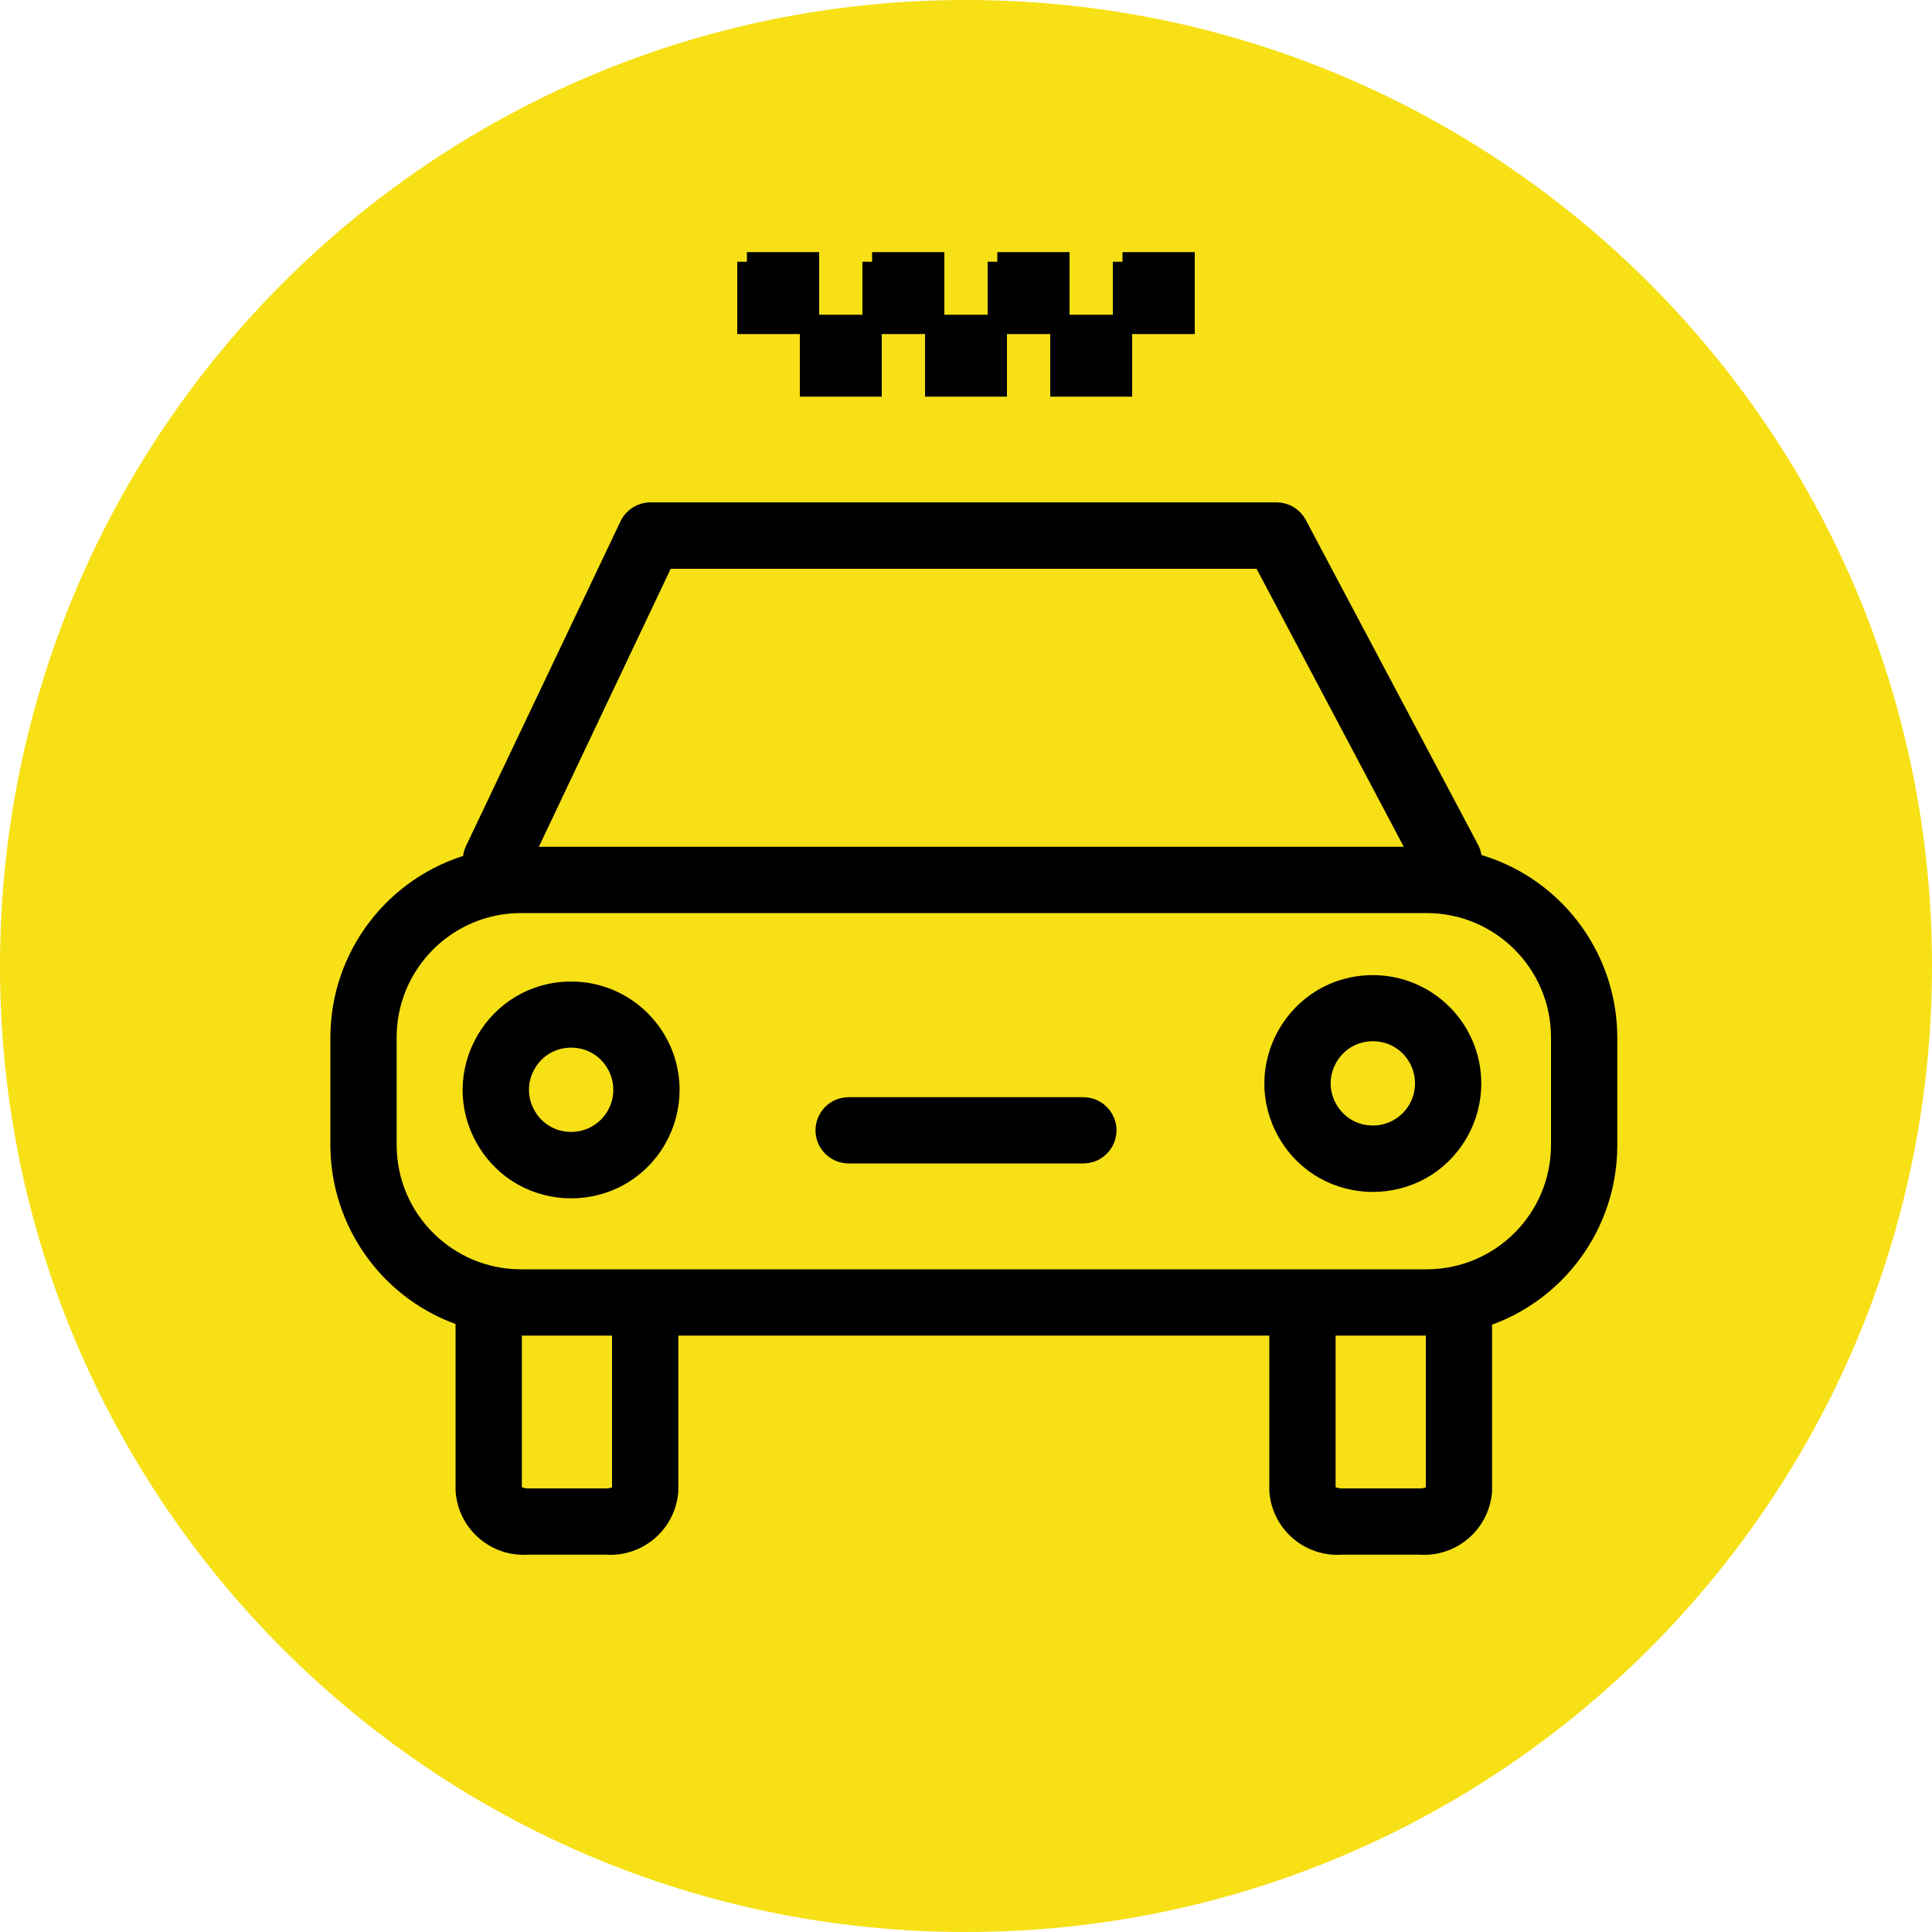
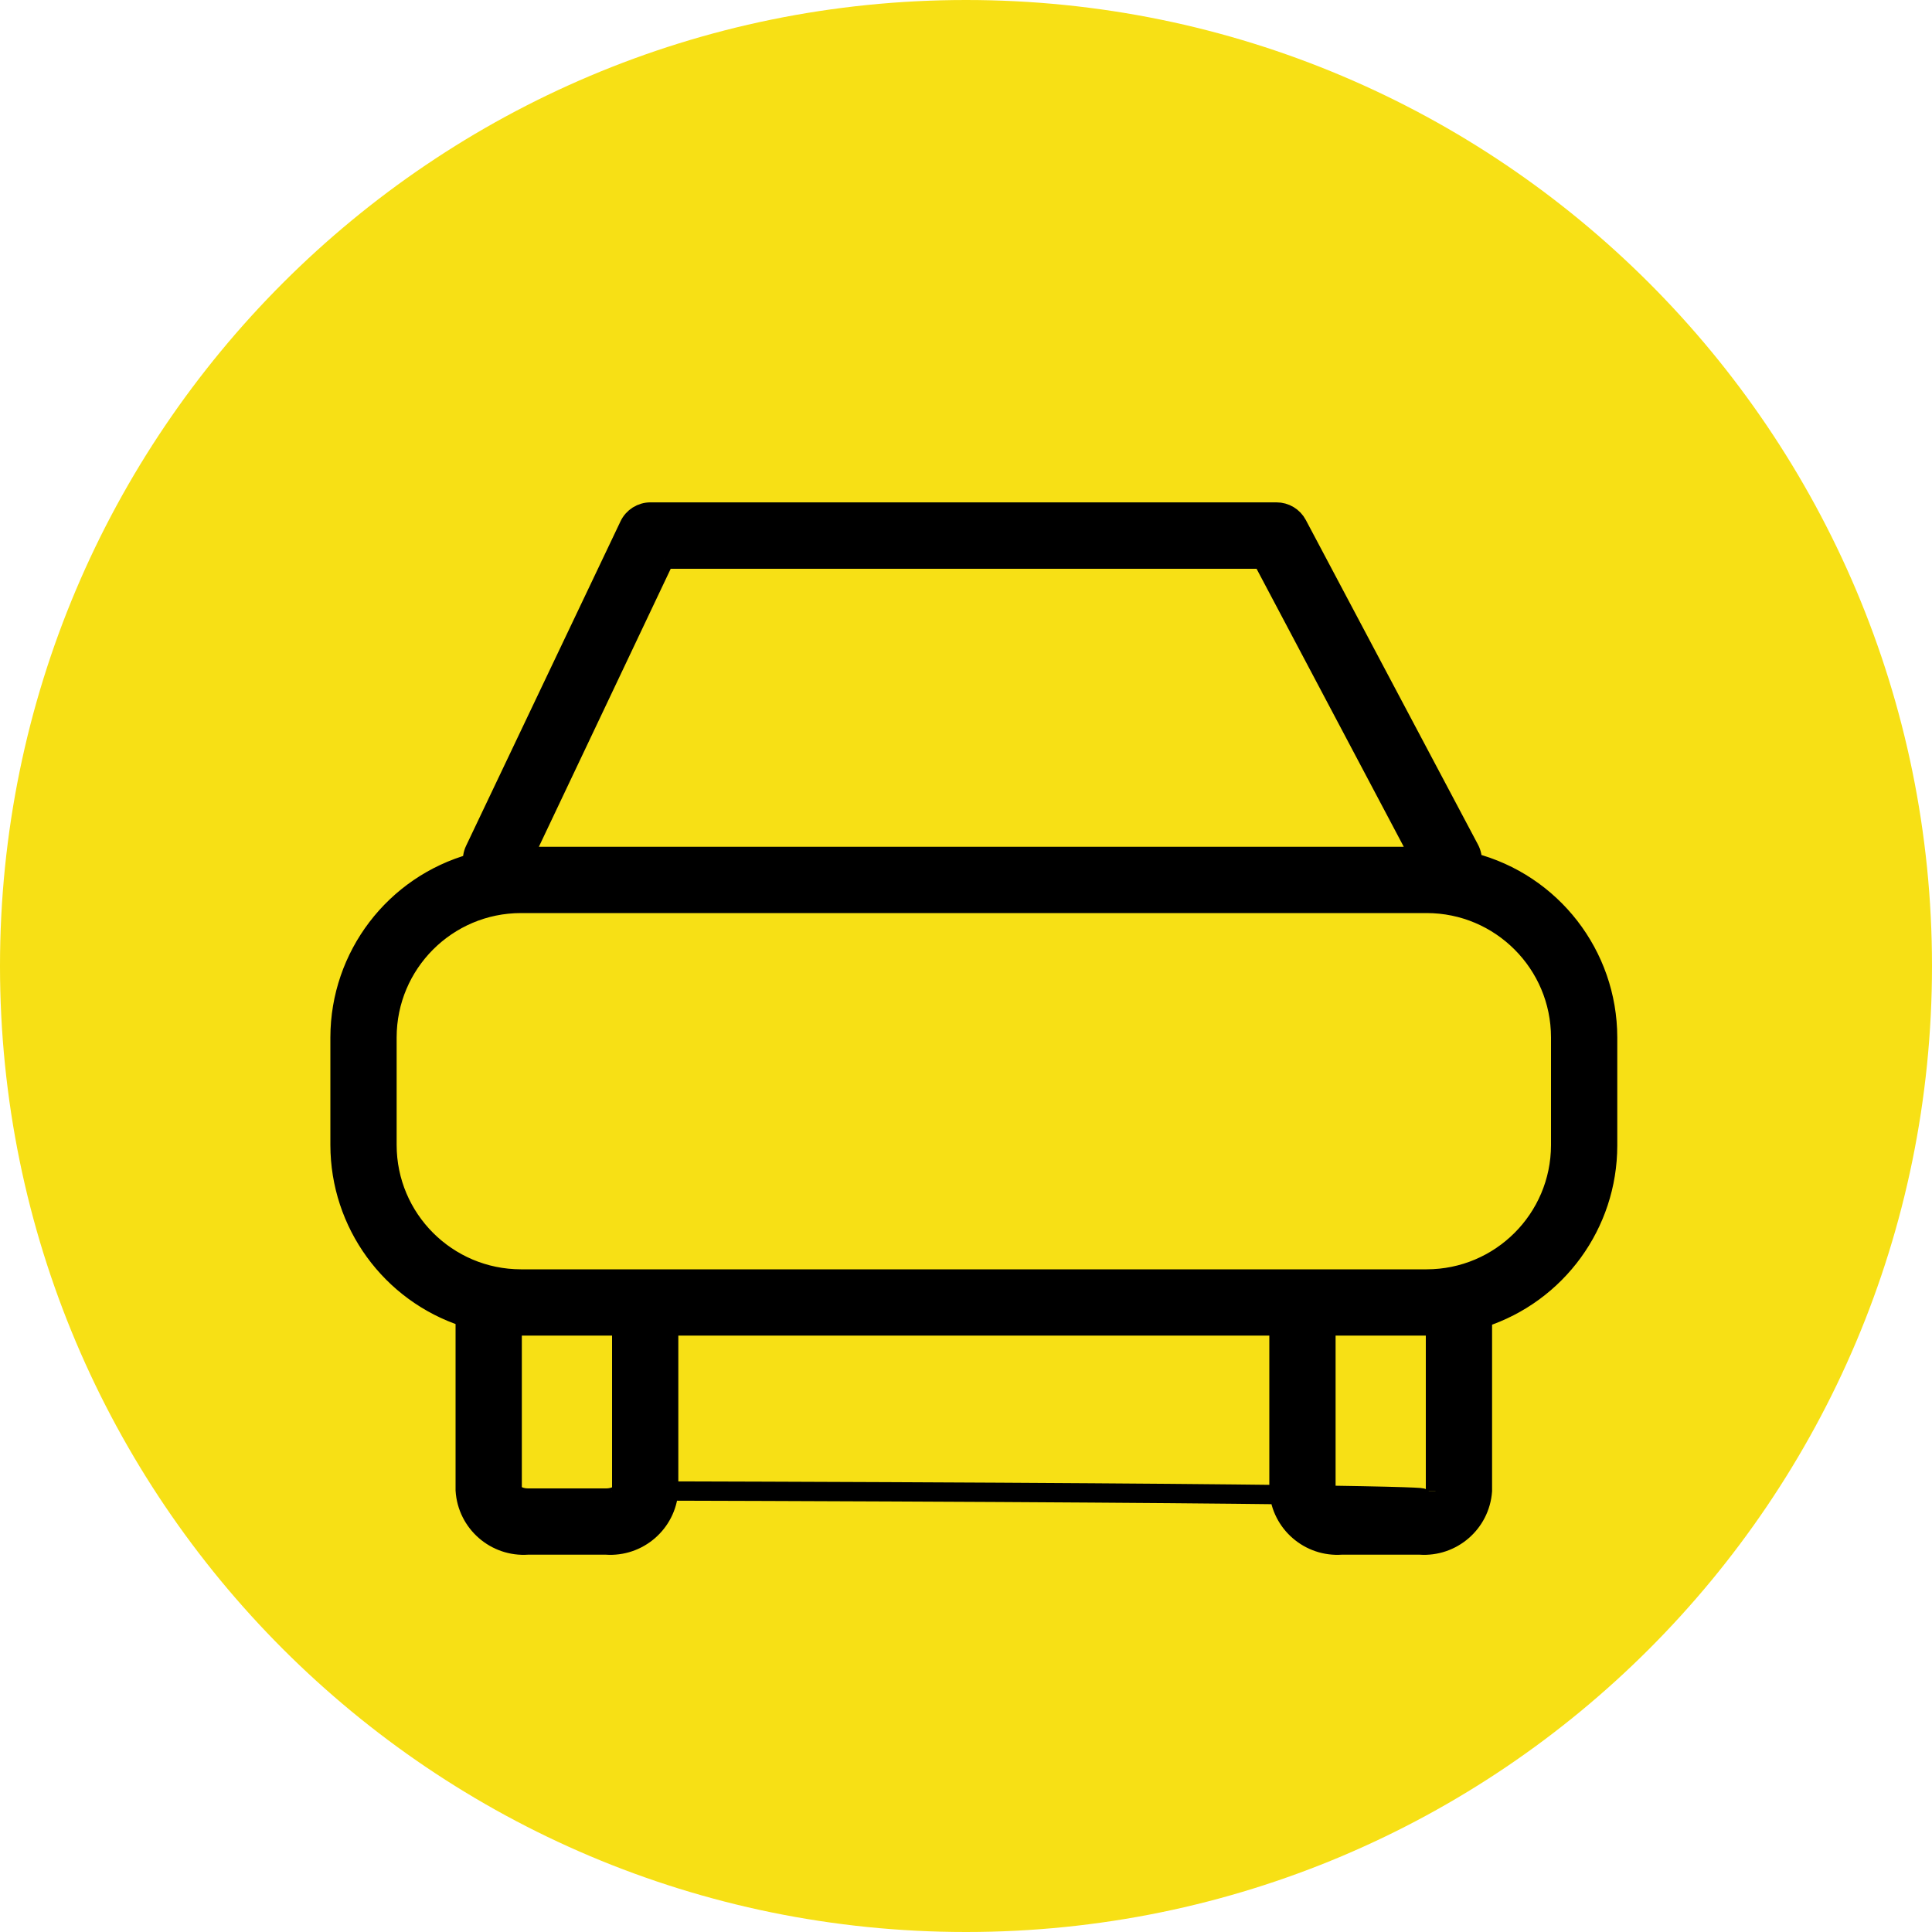
<svg xmlns="http://www.w3.org/2000/svg" viewBox="0 0 100.00 100.00" data-guides="{&quot;vertical&quot;:[],&quot;horizontal&quot;:[]}">
  <defs />
  <path color="rgb(51, 51, 51)" fill-rule="evenodd" fill="#f7e015" x="0" y="0" width="100" height="100" rx="50" ry="50" id="tSvg193d9f2a8cb" title="Rectangle 2" fill-opacity="1" stroke="none" stroke-opacity="1" d="M0 50C0 22.386 22.386 0 50 0H50C77.614 0 100 22.386 100 50H100C100 77.614 77.614 100 50 100H50C22.386 100 0 77.614 0 50Z" style="transform-origin: 50px 50px;" />
-   <path fill="#000000" stroke="#000000" fill-opacity="1" stroke-width="1" stroke-opacity="1" color="rgb(51, 51, 51)" fill-rule="evenodd" id="tSvg1304de64b0f" title="Path 3" d="M76.195 44.638C76.219 44.4 76.171 44.16 76.058 43.949C73.088 38.349 70.118 32.75 67.148 27.15C66.937 26.75 66.522 26.501 66.07 26.502C55.27 26.502 44.47 26.502 33.67 26.502C33.199 26.501 32.77 26.772 32.569 27.198C29.904 32.798 27.239 38.398 24.574 43.998C24.474 44.21 24.437 44.446 24.469 44.678C20.416 45.802 17.607 49.488 17.6 53.694C17.6 55.551 17.6 57.409 17.6 59.266C17.605 63.326 20.22 66.921 24.08 68.176C24.08 68.176 24.08 68.176 24.08 68.225C24.08 71.195 24.08 74.165 24.08 77.135C24.184 78.817 25.64 80.09 27.32 79.97C28.67 79.97 30.02 79.97 31.37 79.97C33.039 80.091 34.489 78.836 34.61 77.167C34.61 74.322 34.61 71.476 34.61 68.63C45.14 68.63 55.67 68.63 66.2 68.63C66.2 71.476 66.2 74.322 66.2 77.167C66.321 78.836 67.771 80.091 69.44 79.97C70.79 79.97 72.14 79.97 73.49 79.97C75.159 80.091 76.609 78.836 76.73 77.167C76.73 74.181 76.73 71.195 76.73 68.209C80.59 66.954 83.206 63.358 83.21 59.299C83.21 57.43 83.21 55.562 83.21 53.694C83.203 49.431 80.321 45.71 76.195 44.638ZM34.399 28.94C44.713 28.94 55.027 28.94 65.341 28.94C68.058 34.07 70.774 39.2 73.49 44.33C58.027 44.33 42.564 44.33 27.101 44.33C29.534 39.2 31.967 34.07 34.399 28.94M32.18 77.167C32.18 77.281 31.888 77.54 31.37 77.54C30.02 77.54 28.67 77.54 27.32 77.54C26.842 77.54 26.51 77.281 26.51 77.167C26.51 74.322 26.51 71.476 26.51 68.63C28.4 68.63 30.29 68.63 32.18 68.63C32.18 71.476 32.18 74.322 32.18 77.167M74.3 77.167C74.3 77.281 74.008 77.54 73.49 77.54C72.14 77.54 70.79 77.54 69.44 77.54C68.962 77.54 68.63 77.281 68.63 77.167C68.63 74.322 68.63 71.476 68.63 68.63C70.52 68.63 72.41 68.63 74.3 68.63C74.3 71.476 74.3 74.322 74.3 77.167M80.78 59.275C80.771 63.099 77.671 66.195 73.846 66.2C58.219 66.2 42.591 66.2 26.964 66.2C23.136 66.195 20.035 63.094 20.03 59.266C20.03 57.409 20.03 55.551 20.03 53.694C20.035 49.866 23.136 46.764 26.964 46.76C42.591 46.76 58.219 46.76 73.846 46.76C77.674 46.764 80.775 49.866 80.78 53.694C80.78 55.554 80.78 57.414 80.78 59.275" />
-   <path fill="#000000" stroke="#000000" fill-opacity="1" stroke-width="1" stroke-opacity="1" color="rgb(51, 51, 51)" fill-rule="evenodd" id="tSvg54a8623306" title="Path 4" d="M29.564 51.304C25.629 51.304 23.17 55.563 25.137 58.971C27.105 62.378 32.023 62.378 33.99 58.971C34.439 58.194 34.675 57.312 34.675 56.415C34.675 53.592 32.386 51.304 29.564 51.304ZM29.564 59.088C27.5 59.088 26.21 56.854 27.242 55.067C28.274 53.279 30.854 53.279 31.886 55.067C32.121 55.474 32.245 55.937 32.245 56.407C32.245 57.888 31.044 59.088 29.564 59.088ZM71.06 50.972C67.126 50.972 64.666 55.231 66.634 58.639C68.601 62.046 73.519 62.046 75.486 58.639C75.935 57.862 76.171 56.98 76.171 56.083C76.171 53.26 73.883 50.972 71.06 50.972ZM71.06 58.756C68.996 58.756 67.706 56.522 68.738 54.734C69.77 52.947 72.35 52.947 73.382 54.734C73.617 55.142 73.741 55.604 73.741 56.075C73.741 57.556 72.541 58.756 71.06 58.756ZM56.075 57.29C52.025 57.29 47.975 57.29 43.925 57.29C42.99 57.29 42.405 58.303 42.873 59.112C43.09 59.488 43.491 59.72 43.925 59.72C47.975 59.72 52.025 59.72 56.075 59.72C57.01 59.72 57.595 58.708 57.127 57.898C56.91 57.522 56.509 57.29 56.075 57.29ZM48.38 16.79C49.46 16.79 50.54 16.79 51.62 16.79C51.62 17.87 51.62 18.95 51.62 20.03C50.54 20.03 49.46 20.03 48.38 20.03C48.38 18.95 48.38 17.87 48.38 16.79M38.66 13.55C39.74 13.55 40.82 13.55 41.9 13.55C41.9 14.63 41.9 15.71 41.9 16.79C40.82 16.79 39.74 16.79 38.66 16.79C38.66 15.71 38.66 14.63 38.66 13.55M41.9 16.79C42.98 16.79 44.06 16.79 45.14 16.79C45.14 17.87 45.14 18.95 45.14 20.03C44.06 20.03 42.98 20.03 41.9 20.03C41.9 18.95 41.9 17.87 41.9 16.79M45.14 13.55C46.22 13.55 47.3 13.55 48.38 13.55C48.38 14.63 48.38 15.71 48.38 16.79C47.3 16.79 46.22 16.79 45.14 16.79C45.14 15.71 45.14 14.63 45.14 13.55M51.62 13.55C52.7 13.55 53.78 13.55 54.86 13.55C54.86 14.63 54.86 15.71 54.86 16.79C53.78 16.79 52.7 16.79 51.62 16.79C51.62 15.71 51.62 14.63 51.62 13.55M54.86 16.79C55.94 16.79 57.02 16.79 58.1 16.79C58.1 17.87 58.1 18.95 58.1 20.03C57.02 20.03 55.94 20.03 54.86 20.03C54.86 18.95 54.86 17.87 54.86 16.79M58.1 13.55C59.18 13.55 60.26 13.55 61.34 13.55C61.34 14.63 61.34 15.71 61.34 16.79C60.26 16.79 59.18 16.79 58.1 16.79C58.1 15.71 58.1 14.63 58.1 13.55" />
+   <path fill="#000000" stroke="#000000" fill-opacity="1" stroke-width="1" stroke-opacity="1" color="rgb(51, 51, 51)" fill-rule="evenodd" id="tSvg1304de64b0f" title="Path 3" d="M76.195 44.638C76.219 44.4 76.171 44.16 76.058 43.949C73.088 38.349 70.118 32.75 67.148 27.15C66.937 26.75 66.522 26.501 66.07 26.502C55.27 26.502 44.47 26.502 33.67 26.502C33.199 26.501 32.77 26.772 32.569 27.198C29.904 32.798 27.239 38.398 24.574 43.998C24.474 44.21 24.437 44.446 24.469 44.678C20.416 45.802 17.607 49.488 17.6 53.694C17.6 55.551 17.6 57.409 17.6 59.266C17.605 63.326 20.22 66.921 24.08 68.176C24.08 68.176 24.08 68.176 24.08 68.225C24.08 71.195 24.08 74.165 24.08 77.135C24.184 78.817 25.64 80.09 27.32 79.97C28.67 79.97 30.02 79.97 31.37 79.97C33.039 80.091 34.489 78.836 34.61 77.167C34.61 74.322 34.61 71.476 34.61 68.63C45.14 68.63 55.67 68.63 66.2 68.63C66.2 71.476 66.2 74.322 66.2 77.167C66.321 78.836 67.771 80.091 69.44 79.97C70.79 79.97 72.14 79.97 73.49 79.97C75.159 80.091 76.609 78.836 76.73 77.167C76.73 74.181 76.73 71.195 76.73 68.209C80.59 66.954 83.206 63.358 83.21 59.299C83.21 57.43 83.21 55.562 83.21 53.694C83.203 49.431 80.321 45.71 76.195 44.638ZM34.399 28.94C44.713 28.94 55.027 28.94 65.341 28.94C68.058 34.07 70.774 39.2 73.49 44.33C58.027 44.33 42.564 44.33 27.101 44.33C29.534 39.2 31.967 34.07 34.399 28.94M32.18 77.167C32.18 77.281 31.888 77.54 31.37 77.54C30.02 77.54 28.67 77.54 27.32 77.54C26.842 77.54 26.51 77.281 26.51 77.167C26.51 74.322 26.51 71.476 26.51 68.63C28.4 68.63 30.29 68.63 32.18 68.63C32.18 71.476 32.18 74.322 32.18 77.167C74.3 77.281 74.008 77.54 73.49 77.54C72.14 77.54 70.79 77.54 69.44 77.54C68.962 77.54 68.63 77.281 68.63 77.167C68.63 74.322 68.63 71.476 68.63 68.63C70.52 68.63 72.41 68.63 74.3 68.63C74.3 71.476 74.3 74.322 74.3 77.167M80.78 59.275C80.771 63.099 77.671 66.195 73.846 66.2C58.219 66.2 42.591 66.2 26.964 66.2C23.136 66.195 20.035 63.094 20.03 59.266C20.03 57.409 20.03 55.551 20.03 53.694C20.035 49.866 23.136 46.764 26.964 46.76C42.591 46.76 58.219 46.76 73.846 46.76C77.674 46.764 80.775 49.866 80.78 53.694C80.78 55.554 80.78 57.414 80.78 59.275" />
</svg>